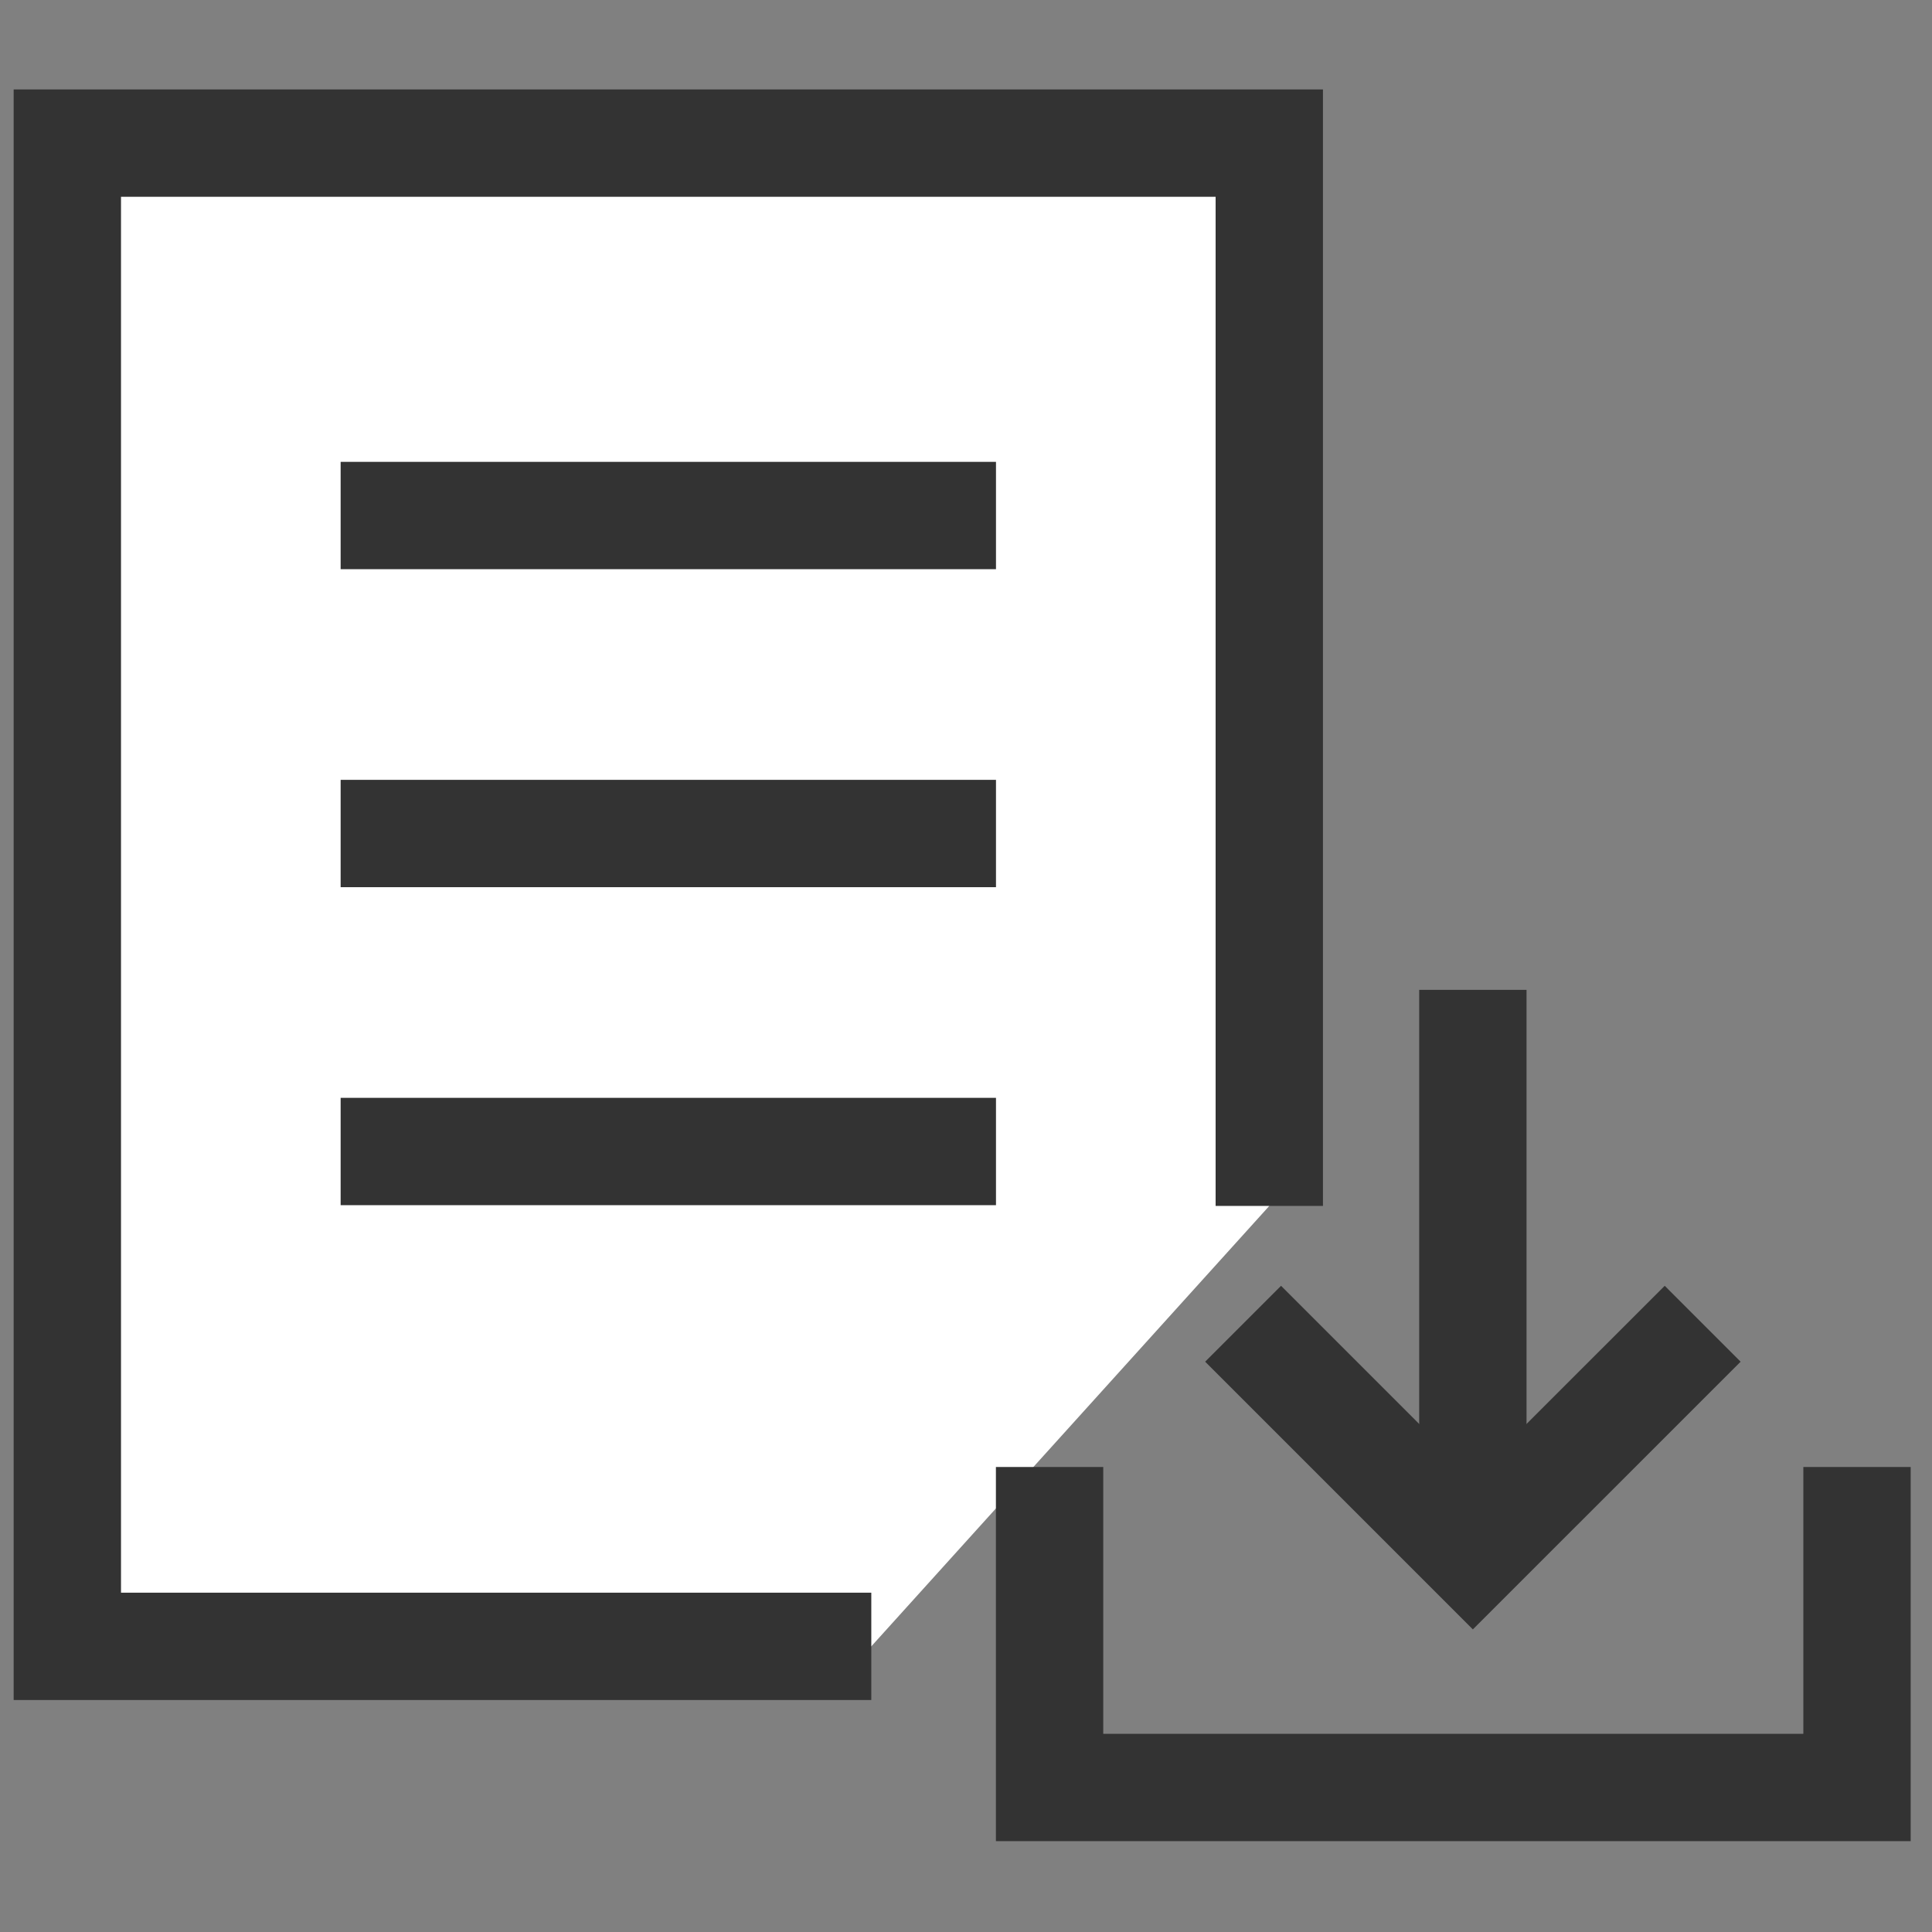
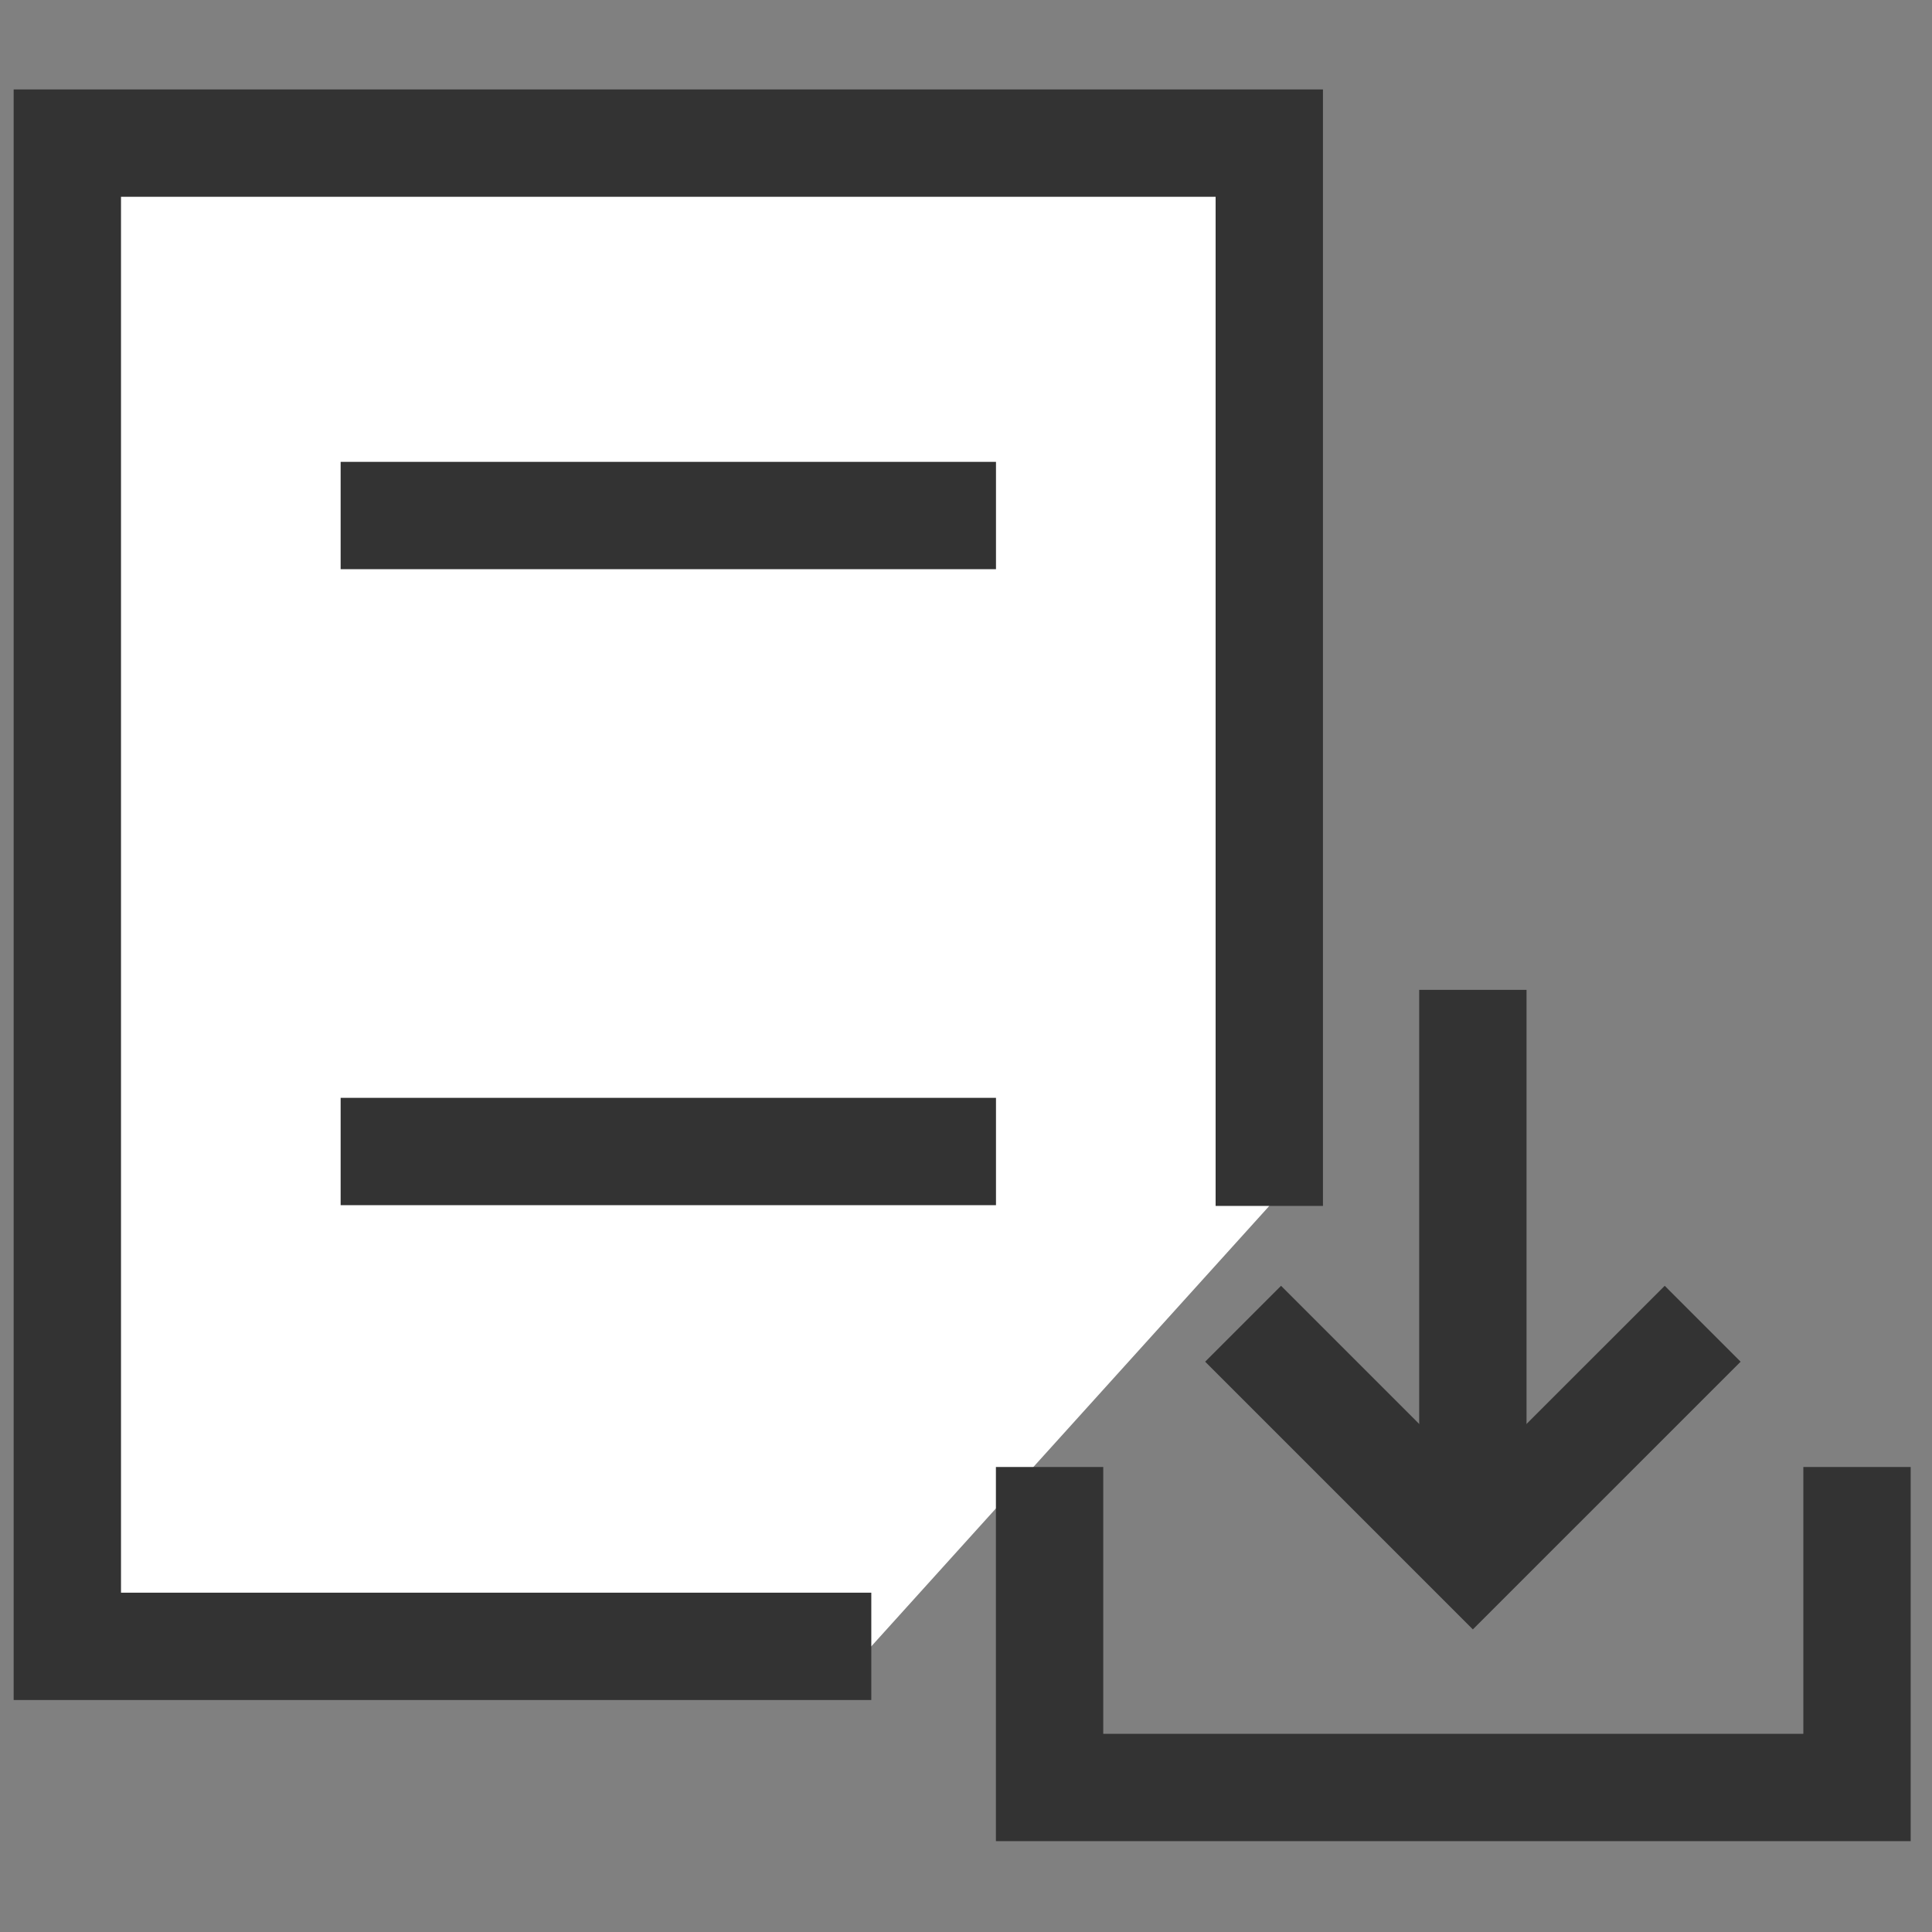
<svg xmlns="http://www.w3.org/2000/svg" id="b" viewBox="0 0 54 54">
  <rect x="0" y="0" width="54" height="54" fill="#808080" stroke="none" />
  <defs>
    <style>.e{fill-rule:evenodd;}.e,.f,.g{fill:none;}.e,.h,.g{stroke:#333;stroke-miterlimit:10;stroke-width:3px;}.f{stroke-width:0px;}.h{fill:#fff;}</style>
  </defs>
  <g id="c">
    <rect class="f" width="54" height="54" />
  </g>
  <g id="d">
    <polyline class="h" points="24.353 46.016 1.882 46.016 1.882 4 35.477 4 35.477 33.706" />
    <line class="g" x1="9.521" y1="14.409" x2="27.838" y2="14.409" />
-     <line class="g" x1="9.521" y1="23.297" x2="27.838" y2="23.297" />
    <line class="g" x1="9.521" y1="32.185" x2="27.838" y2="32.185" />
    <line class="g" x1="41.167" y1="27.667" x2="41.167" y2="42.302" />
    <polyline class="e" points="47.59 36.999 41.167 43.421 34.745 36.999" />
    <polyline class="e" points="51.904 41.003 51.904 49.961 29.336 49.961 29.336 41.003" />
  </g>
</svg>